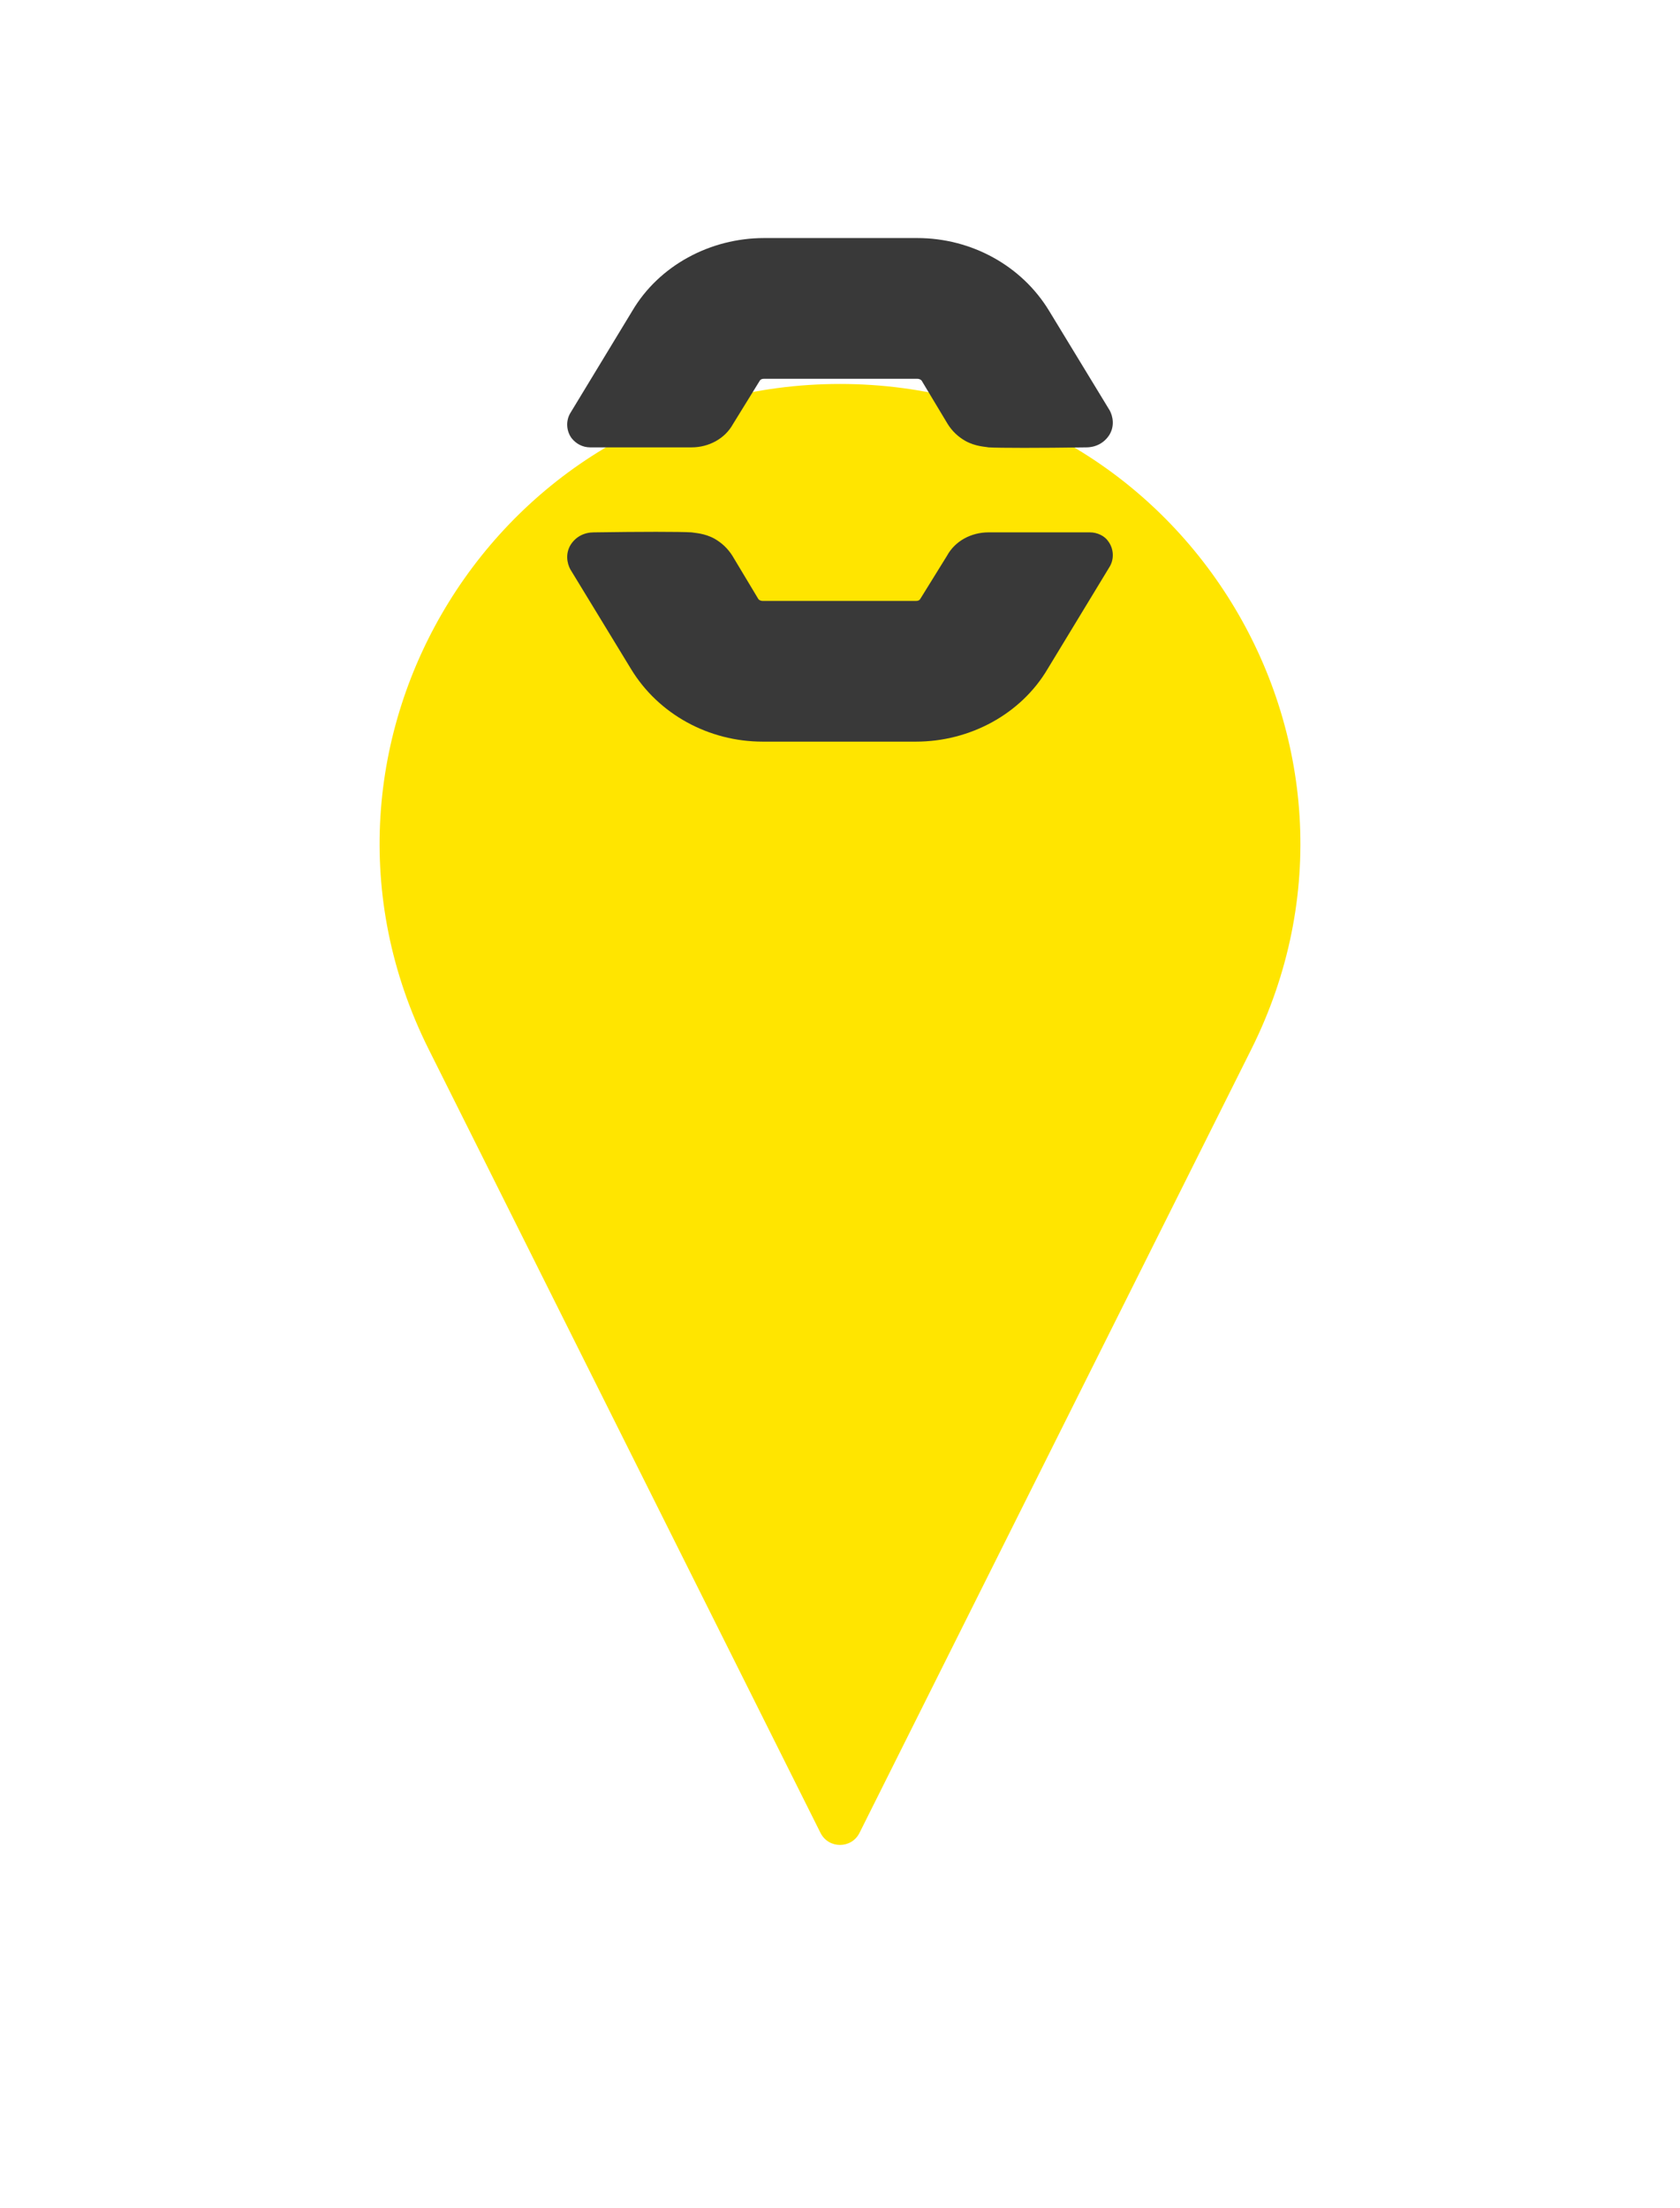
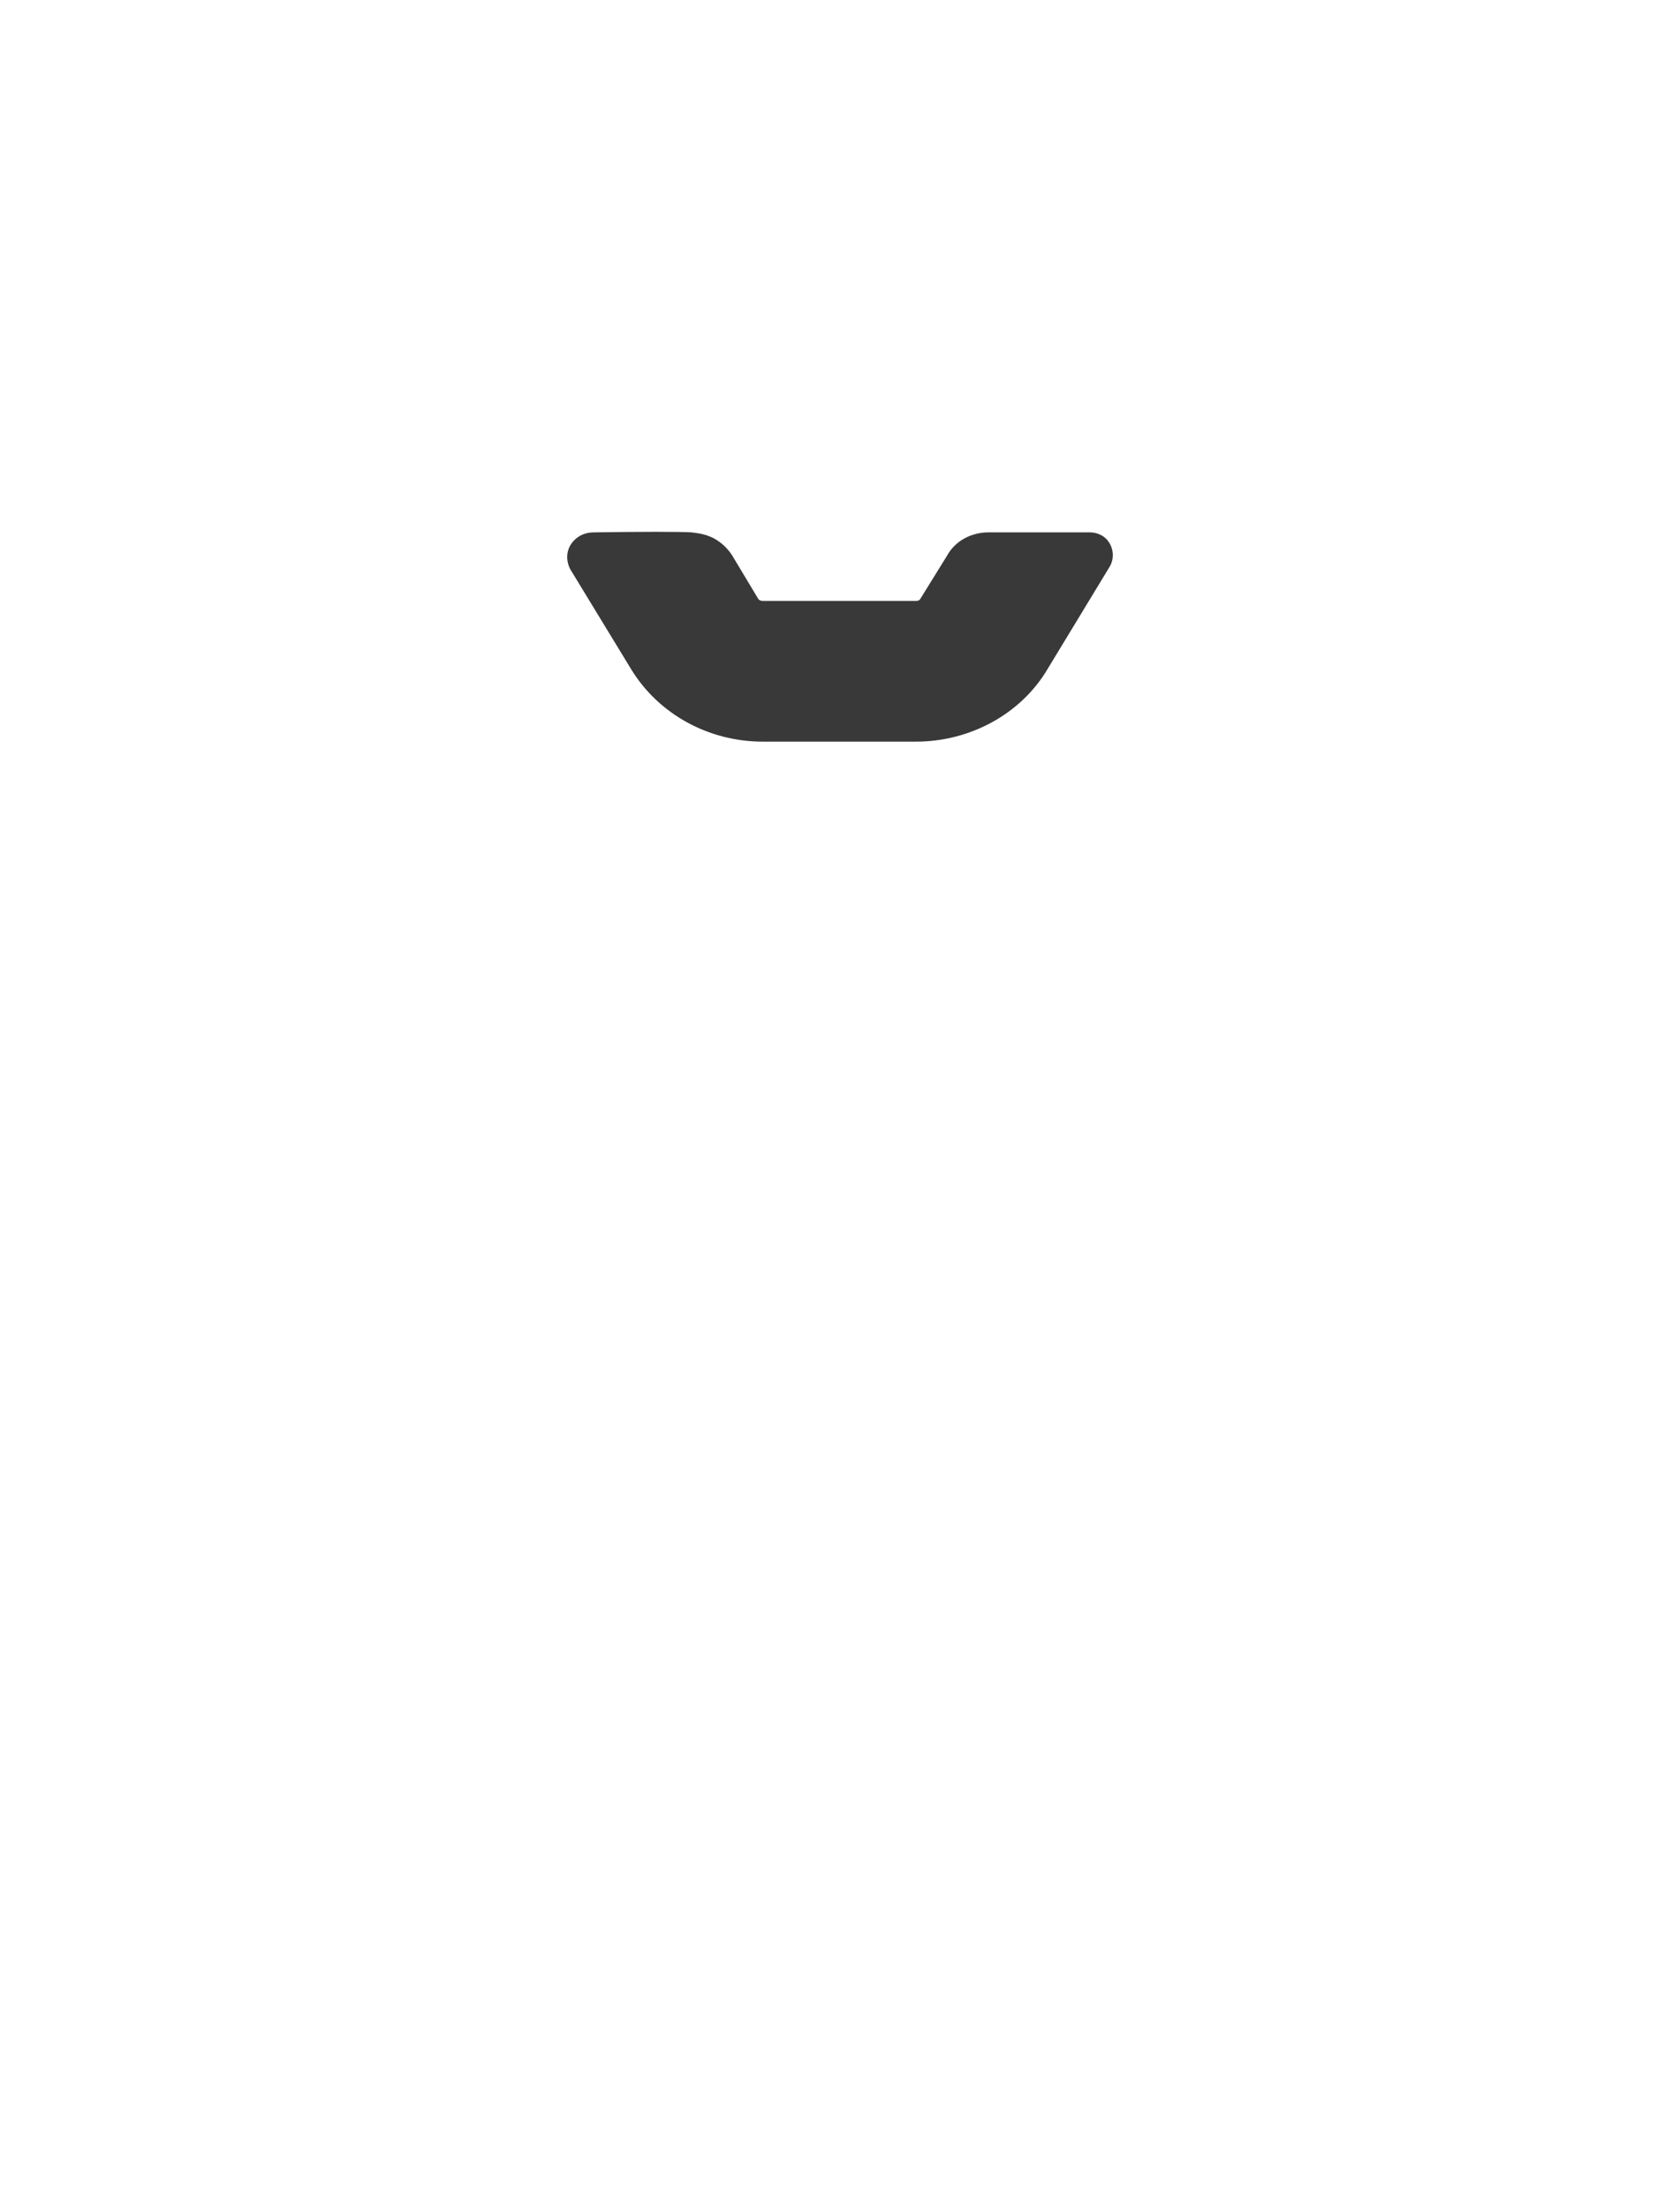
<svg xmlns="http://www.w3.org/2000/svg" width="35" height="46" viewBox="0 0 35 46" fill="none">
  <g filter="url(#filter0_d)">
-     <path d="M17.906 30.189C17.738 30.523 17.262 30.523 17.094 30.189L8.932 13.864C5.747 7.494 10.379 -8.34465e-07 17.5 -8.34465e-07V-8.34465e-07C24.621 -8.34465e-07 29.253 7.494 26.068 13.864L17.906 30.189Z" fill="#FFE500" />
-   </g>
+     </g>
  <path d="M22.706 11.092H20.593C20.238 11.092 19.899 11.268 19.73 11.578L19.174 12.476C19.159 12.506 19.128 12.521 19.082 12.521H15.889C15.858 12.521 15.812 12.506 15.796 12.476L15.257 11.578C15.164 11.431 15.041 11.313 14.886 11.224C14.671 11.106 14.47 11.106 14.408 11.092C14.162 11.077 13.36 11.077 12.373 11.092C12.172 11.092 12.002 11.18 11.894 11.342C11.771 11.534 11.817 11.74 11.879 11.858L13.144 13.935C13.714 14.878 14.763 15.452 15.889 15.452H19.082C20.208 15.452 21.272 14.878 21.827 13.935L23.123 11.799C23.215 11.637 23.2 11.431 23.092 11.283C23.015 11.165 22.86 11.092 22.706 11.092Z" fill="#393939" />
-   <path d="M12.294 9.321H14.407C14.762 9.321 15.101 9.144 15.271 8.835L15.826 7.936C15.841 7.906 15.872 7.892 15.918 7.892H19.111C19.142 7.892 19.188 7.906 19.204 7.936L19.744 8.835C19.836 8.982 19.959 9.1 20.114 9.188C20.33 9.306 20.53 9.306 20.592 9.321C20.839 9.335 21.641 9.335 22.628 9.321C22.828 9.321 22.998 9.232 23.106 9.07C23.229 8.879 23.183 8.672 23.121 8.555L21.857 6.477C21.286 5.535 20.237 4.96 19.111 4.96H15.918C14.793 4.96 13.728 5.535 13.173 6.477L11.877 8.614C11.785 8.776 11.8 8.982 11.908 9.129C12.001 9.247 12.14 9.321 12.294 9.321Z" fill="#393939" />
  <defs>
    <filter id="filter0_d" x="0.908" y="0" width="33.184" height="45.44" filterUnits="userSpaceOnUse" color-interpolation-filters="sRGB">
      <feFlood flood-opacity="0" result="BackgroundImageFix" />
      <feColorMatrix in="SourceAlpha" type="matrix" values="0 0 0 0 0 0 0 0 0 0 0 0 0 0 0 0 0 0 127 0" />
      <feOffset dy="8" />
      <feGaussianBlur stdDeviation="3.5" />
      <feColorMatrix type="matrix" values="0 0 0 0 1 0 0 0 0 0.898 0 0 0 0 0 0 0 0 0.25 0" />
      <feBlend mode="normal" in2="BackgroundImageFix" result="effect1_dropShadow" />
      <feBlend mode="normal" in="SourceGraphic" in2="effect1_dropShadow" result="shape" />
    </filter>
  </defs>
</svg>